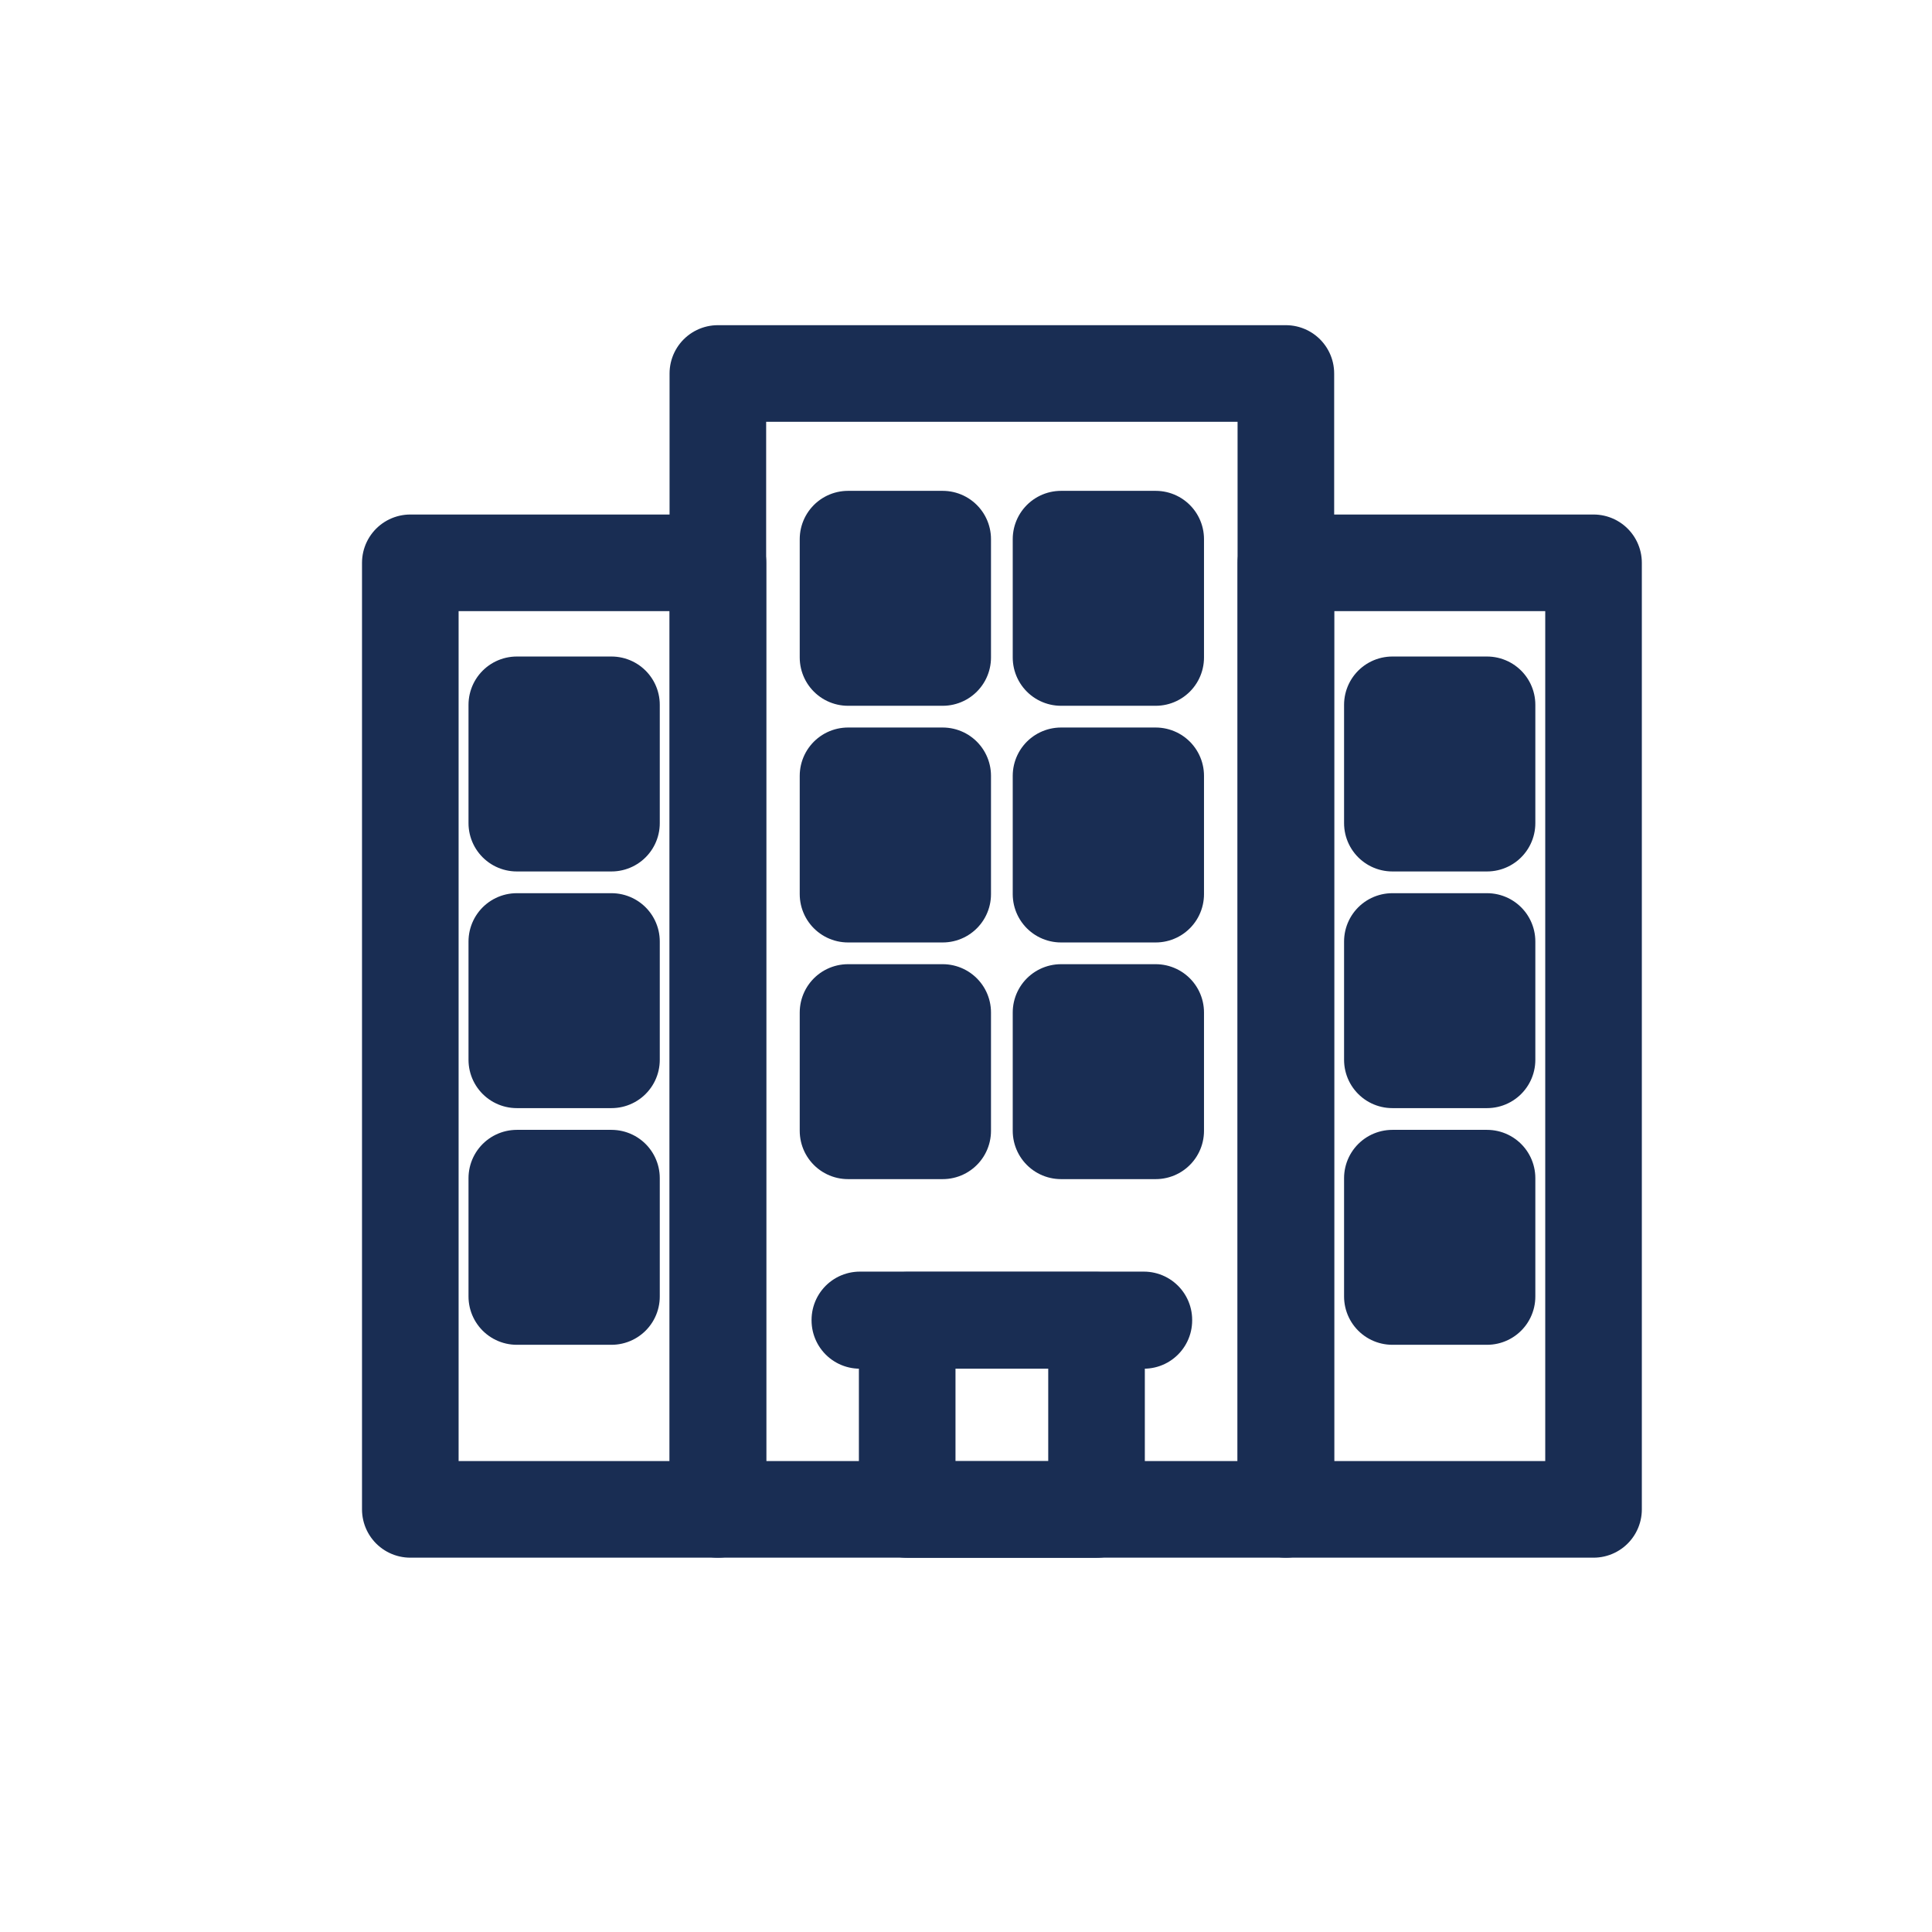
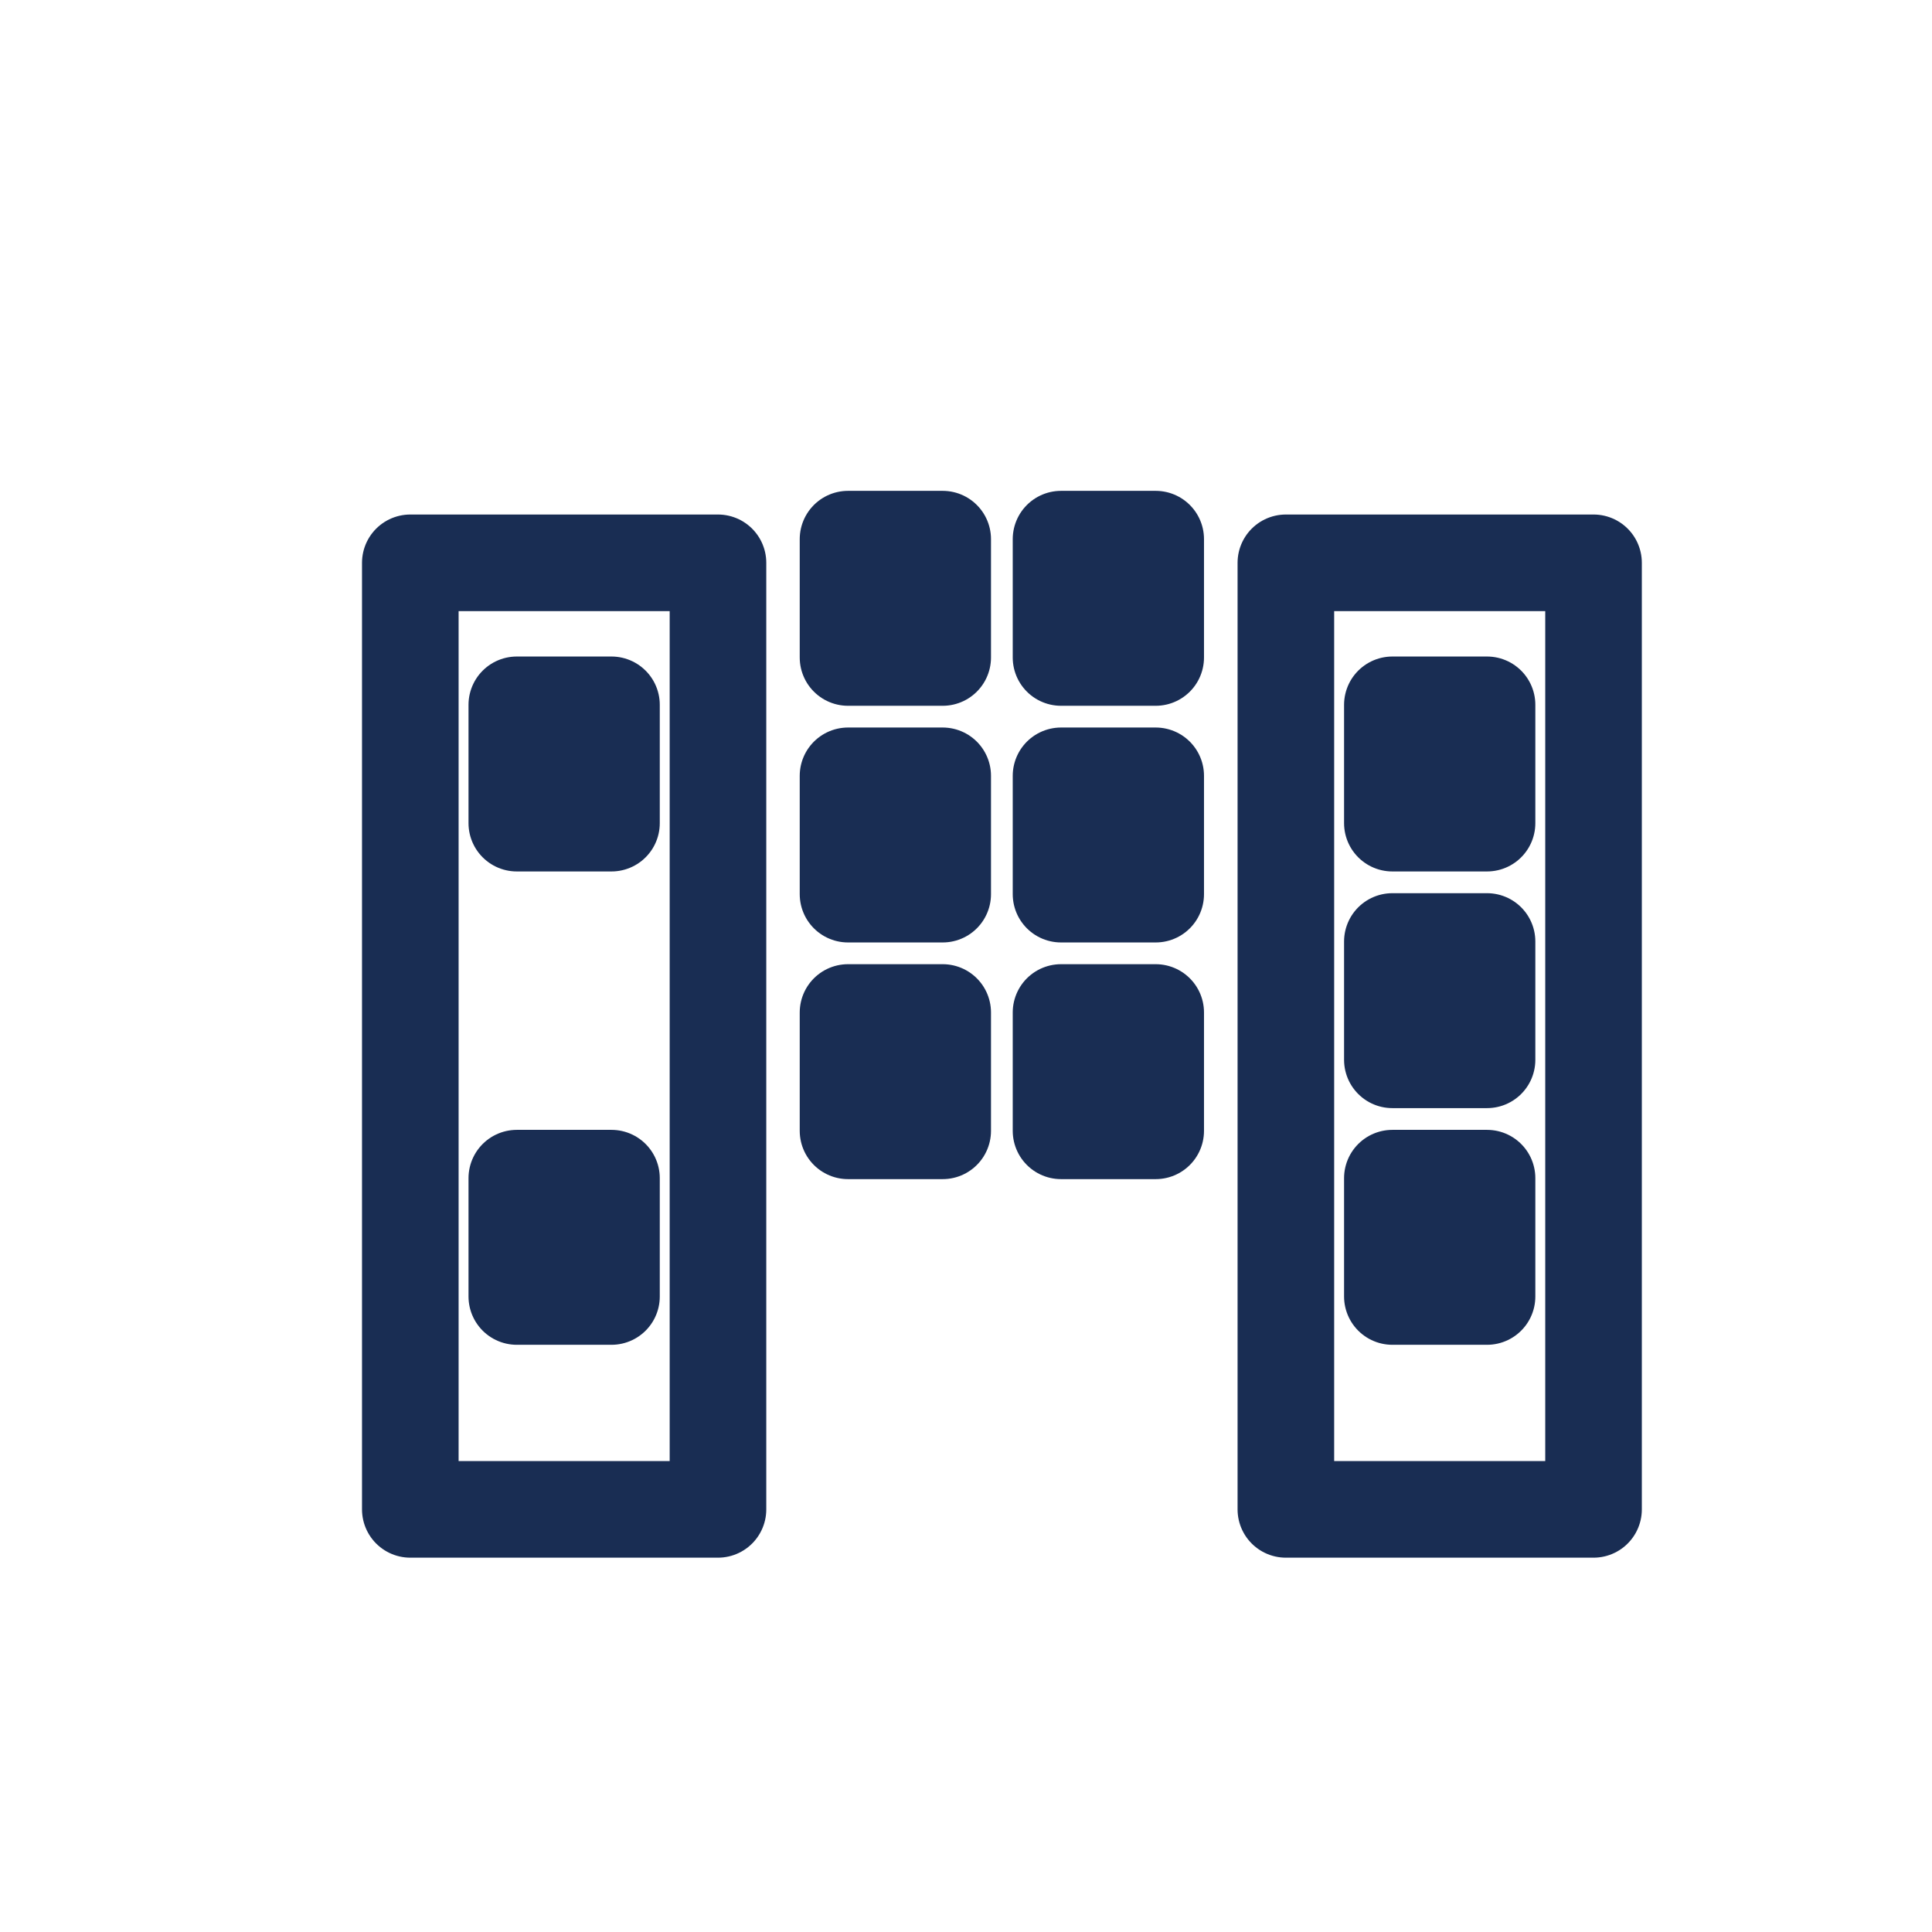
<svg xmlns="http://www.w3.org/2000/svg" id="uuid-d9510855-10a7-40e2-b31d-2713a5b11e60" viewBox="0 0 160 160">
-   <rect x="59.45" y="30.93" width="47.04" height="94.07" fill="none" stroke="#192d53" stroke-linecap="round" stroke-linejoin="round" stroke-width="8" />
  <rect x="70.23" y="44.65" width="7.84" height="9.8" fill="none" stroke="#192d53" stroke-linecap="round" stroke-linejoin="round" stroke-width="8" />
  <rect x="87.87" y="44.65" width="7.84" height="9.8" fill="none" stroke="#192d53" stroke-linecap="round" stroke-linejoin="round" stroke-width="8" />
  <rect x="70.23" y="83.85" width="7.84" height="9.8" fill="none" stroke="#192d53" stroke-linecap="round" stroke-linejoin="round" stroke-width="8" />
  <rect x="87.87" y="83.85" width="7.84" height="9.8" fill="none" stroke="#192d53" stroke-linecap="round" stroke-linejoin="round" stroke-width="8" />
  <rect x="70.23" y="64.25" width="7.84" height="9.8" fill="none" stroke="#192d53" stroke-linecap="round" stroke-linejoin="round" stroke-width="8" />
  <rect x="87.87" y="64.25" width="7.84" height="9.8" fill="none" stroke="#192d53" stroke-linecap="round" stroke-linejoin="round" stroke-width="8" />
-   <rect x="75.13" y="109.33" width="15.68" height="15.68" fill="none" stroke="#192d53" stroke-linecap="round" stroke-linejoin="round" stroke-width="8" />
-   <rect x="71.21" y="109.31" width="23.52" height=".04" fill="none" stroke="#192d53" stroke-linecap="round" stroke-linejoin="round" stroke-width="8" />
  <rect x="106.49" y="46.61" width="25.48" height="78.39" fill="none" stroke="#192d53" stroke-linecap="round" stroke-linejoin="round" stroke-width="8" />
  <rect x="115.31" y="58.37" width="7.84" height="9.8" fill="none" stroke="#192d53" stroke-linecap="round" stroke-linejoin="round" stroke-width="8" />
  <rect x="115.31" y="97.57" width="7.84" height="9.8" fill="none" stroke="#192d53" stroke-linecap="round" stroke-linejoin="round" stroke-width="8" />
  <rect x="115.31" y="77.97" width="7.84" height="9.8" fill="none" stroke="#192d53" stroke-linecap="round" stroke-linejoin="round" stroke-width="8" />
  <rect x="33.98" y="46.61" width="25.48" height="78.39" fill="none" stroke="#192d53" stroke-linecap="round" stroke-linejoin="round" stroke-width="8" />
  <rect x="42.8" y="58.37" width="7.84" height="9.8" fill="none" stroke="#192d53" stroke-linecap="round" stroke-linejoin="round" stroke-width="8" />
  <rect x="42.8" y="97.57" width="7.84" height="9.8" fill="none" stroke="#192d53" stroke-linecap="round" stroke-linejoin="round" stroke-width="8" />
-   <rect x="42.8" y="77.97" width="7.84" height="9.8" fill="none" stroke="#192d53" stroke-linecap="round" stroke-linejoin="round" stroke-width="8" />
</svg>